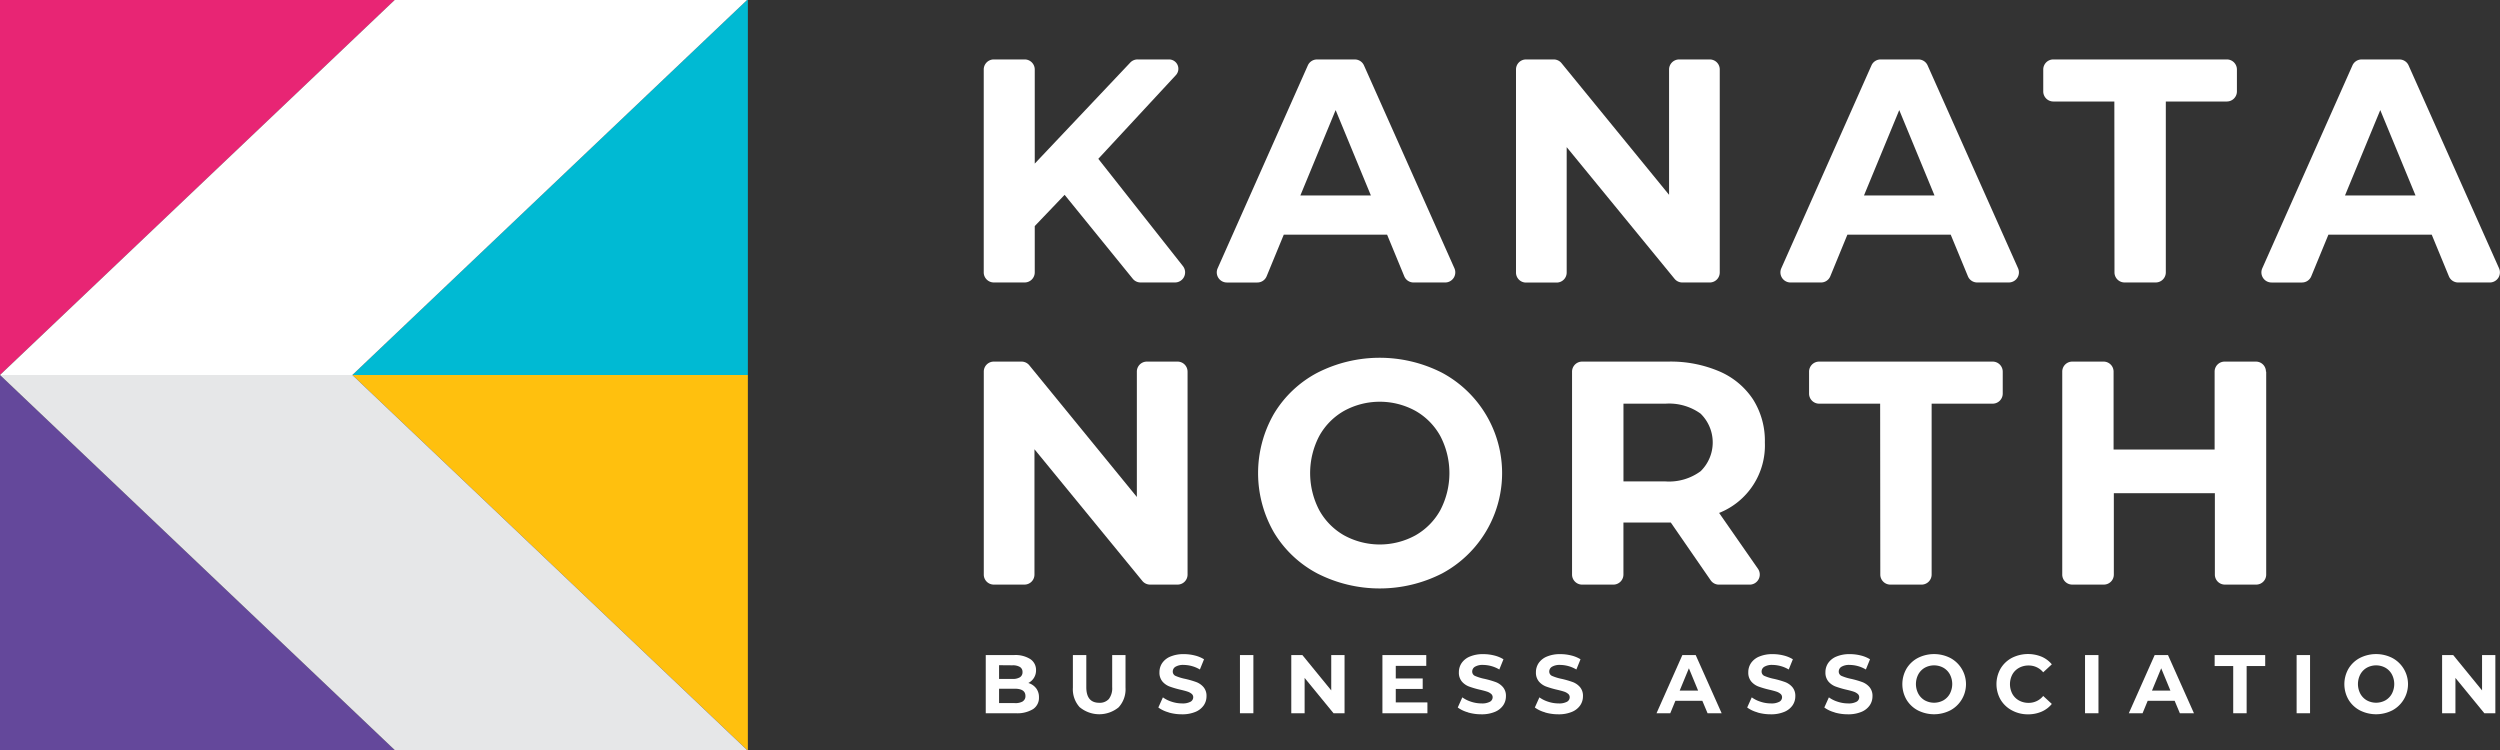
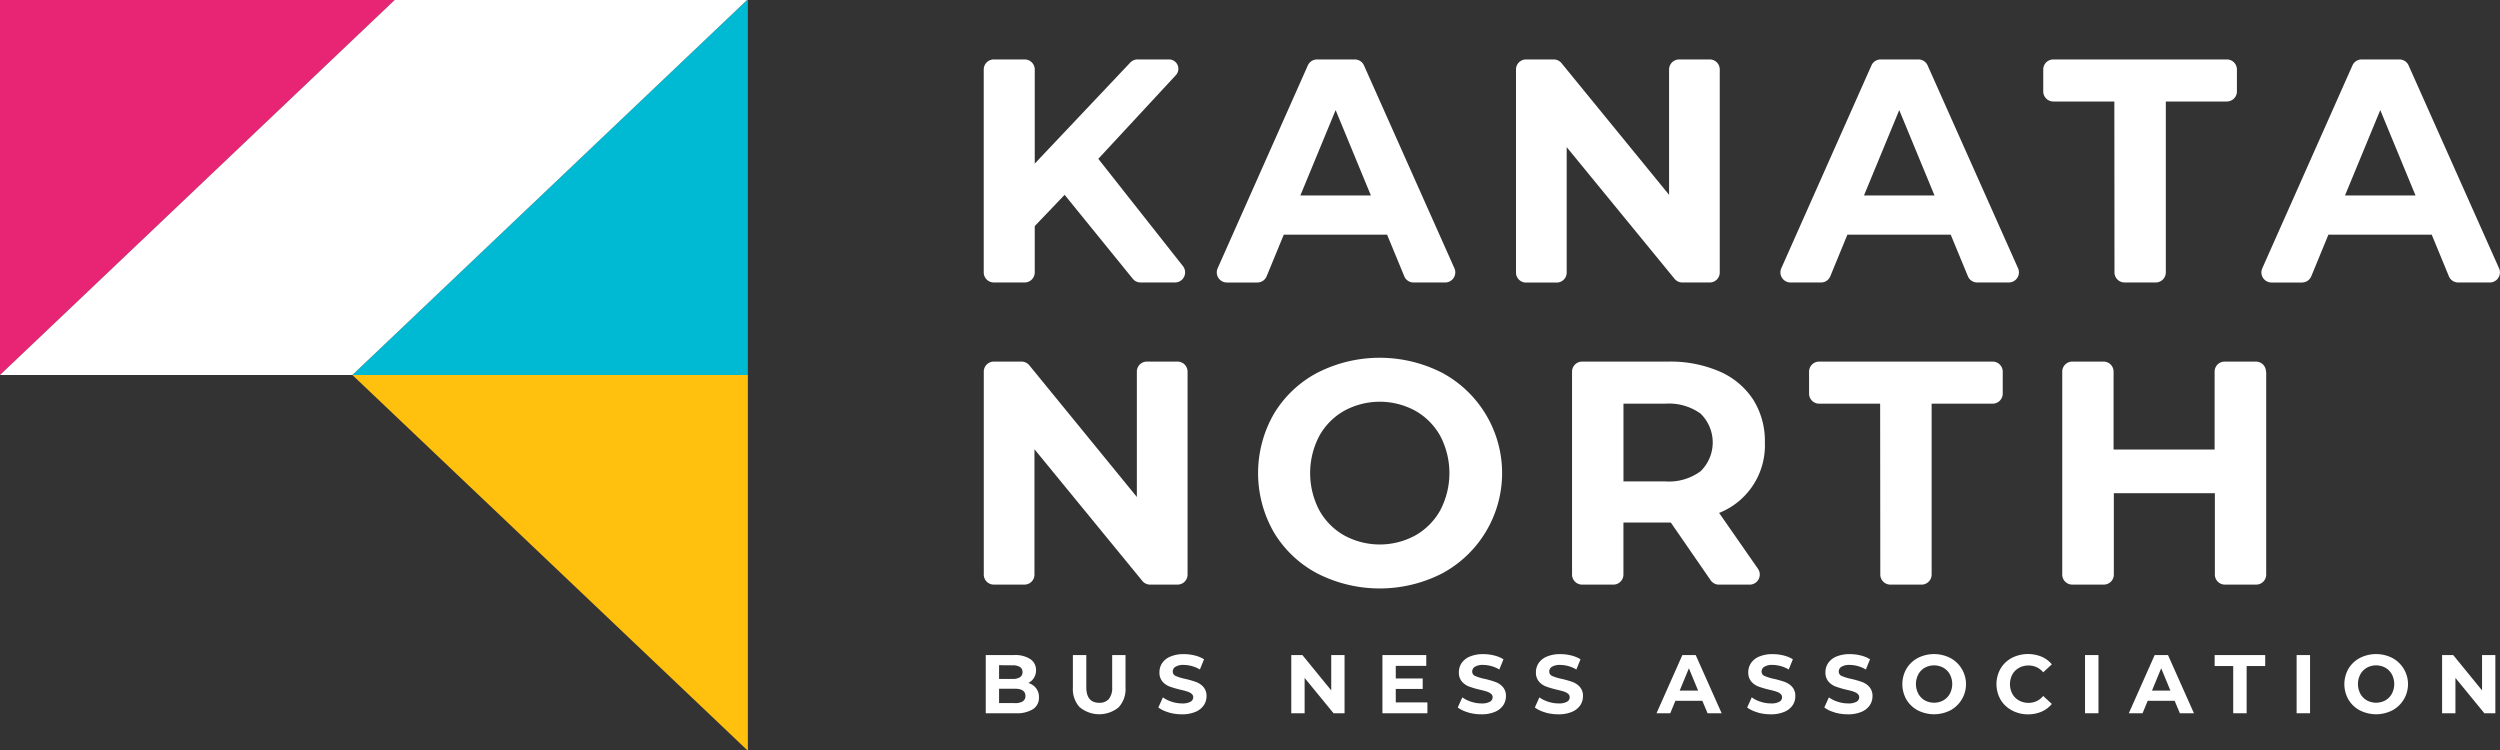
<svg xmlns="http://www.w3.org/2000/svg" id="logo-colour" width="150" height="45" viewBox="0 0 150 45">
  <rect x="0" y="0" width="150" height="45" fill="#333333" stroke="none" />
  <path id="Path_8081" data-name="Path 8081" d="M202.447,70.332V82.5a.6.6,0,0,1-.6.606H200.2a.6.6,0,0,1-.467-.221l-6.472-7.9V82.5a.6.6,0,0,1-.6.606h-1.841a.6.6,0,0,1-.6-.606V70.332a.6.6,0,0,1,.6-.606h1.664a.6.6,0,0,1,.468.222l6.452,7.9V70.332a.6.6,0,0,1,.6-.606h1.842a.6.6,0,0,1,.6.606" transform="translate(-131.193 -48.03)" fill="#fff" />
  <path id="Path_8082" data-name="Path 8082" d="M246.849,81.929a6.658,6.658,0,0,1-2.612-2.475,7.135,7.135,0,0,1,0-7.093,6.647,6.647,0,0,1,2.612-2.475,8.234,8.234,0,0,1,7.482,0,6.833,6.833,0,0,1,0,12.043,8.234,8.234,0,0,1-7.482,0m5.881-2.284a3.908,3.908,0,0,0,1.5-1.52,4.8,4.8,0,0,0,0-4.435,3.9,3.9,0,0,0-1.5-1.52,4.456,4.456,0,0,0-4.271,0,3.893,3.893,0,0,0-1.5,1.52,4.8,4.8,0,0,0,0,4.435,3.9,3.9,0,0,0,1.5,1.52,4.457,4.457,0,0,0,4.271,0" transform="translate(-167.808 -47.521)" fill="#fff" />
  <path id="Path_8083" data-name="Path 8083" d="M312.817,83.107a.6.6,0,0,1-.5-.261l-2.393-3.467h-2.841V82.5a.605.605,0,0,1-.6.606H304.6a.605.605,0,0,1-.6-.606V70.331a.605.605,0,0,1,.6-.606h5.172a7.412,7.412,0,0,1,3.078.592A4.571,4.571,0,0,1,314.864,72a4.64,4.64,0,0,1,.705,2.58,4.357,4.357,0,0,1-2.745,4.225l2.33,3.349a.606.606,0,0,1-.5.953Zm-1.1-10.257a3.241,3.241,0,0,0-2.116-.6h-2.516v4.664H309.6a3.2,3.2,0,0,0,2.116-.613,2.416,2.416,0,0,0,0-3.45" transform="translate(-209.677 -48.029)" fill="#fff" />
  <path id="Path_8084" data-name="Path 8084" d="M354.1,72.249h-3.665a.605.605,0,0,1-.6-.606V70.331a.605.605,0,0,1,.6-.606h10.42a.605.605,0,0,1,.6.606v1.312a.605.605,0,0,1-.6.606h-3.666V82.5a.605.605,0,0,1-.6.606h-1.88a.605.605,0,0,1-.6-.606Z" transform="translate(-241.291 -48.029)" fill="#fff" />
  <path id="Path_8085" data-name="Path 8085" d="M411.037,70.332V82.5a.6.6,0,0,1-.6.606h-1.88a.6.6,0,0,1-.6-.606V77.621h-6.062V82.5a.6.6,0,0,1-.6.606H399.4a.6.6,0,0,1-.6-.606V70.332a.6.6,0,0,1,.6-.606h1.88a.6.6,0,0,1,.6.606V75h6.062V70.332a.6.6,0,0,1,.6-.606h1.88a.6.6,0,0,1,.6.606" transform="translate(-275.065 -48.03)" fill="#fff" />
  <path id="Path_8086" data-name="Path 8086" d="M195.071,19.585l-1.792,1.874v2.778a.605.605,0,0,1-.6.606h-1.861a.605.605,0,0,1-.6-.606V12.067a.605.605,0,0,1,.6-.606h1.861a.605.605,0,0,1,.6.606v5.644l5.73-6.061a.6.6,0,0,1,.439-.189h1.889a.561.561,0,0,1,.41.942l-4.655,5.022,5.078,6.436a.606.606,0,0,1-.474.982h-2.067a.6.6,0,0,1-.469-.223Z" transform="translate(-131.194 -7.895)" fill="#fff" />
  <path id="Path_8087" data-name="Path 8087" d="M245.529,21.976h-6.2l-1.027,2.494a.6.6,0,0,1-.558.375h-1.83a.606.606,0,0,1-.552-.853l5.41-12.17a.6.6,0,0,1,.552-.359h2.266a.6.6,0,0,1,.552.358l5.426,12.17a.606.606,0,0,1-.552.853h-1.9a.6.6,0,0,1-.558-.375Zm-.972-2.351L242.441,14.5l-2.116,5.123Z" transform="translate(-162.303 -7.895)" fill="#fff" />
  <path id="Path_8088" data-name="Path 8088" d="M305.361,12.068v12.17a.6.6,0,0,1-.6.606h-1.645a.6.6,0,0,1-.467-.221l-6.472-7.9v7.52a.6.6,0,0,1-.6.606h-1.841a.6.6,0,0,1-.6-.606V12.068a.6.6,0,0,1,.6-.606h1.664a.6.6,0,0,1,.467.222l6.453,7.9V12.068a.605.605,0,0,1,.6-.606h1.842a.6.6,0,0,1,.6.606" transform="translate(-202.176 -7.895)" fill="#fff" />
  <path id="Path_8089" data-name="Path 8089" d="M354.524,21.976h-6.2L347.3,24.469a.6.6,0,0,1-.559.375h-1.83a.606.606,0,0,1-.552-.853l5.409-12.17a.6.6,0,0,1,.552-.359h2.266a.6.6,0,0,1,.552.358l5.426,12.17a.606.606,0,0,1-.552.853h-1.9a.6.6,0,0,1-.558-.375Zm-.972-2.351L351.436,14.5l-2.116,5.123Z" transform="translate(-237.481 -7.895)" fill="#fff" />
  <path id="Path_8090" data-name="Path 8090" d="M399.385,13.985h-3.666a.605.605,0,0,1-.6-.606V12.067a.605.605,0,0,1,.6-.606h10.42a.605.605,0,0,1,.6.606v1.312a.605.605,0,0,1-.6.606h-3.666V24.237a.605.605,0,0,1-.6.606h-1.88a.605.605,0,0,1-.6-.606Z" transform="translate(-272.524 -7.895)" fill="#fff" />
  <path id="Path_8091" data-name="Path 8091" d="M447.544,21.976h-6.2l-1.027,2.494a.6.6,0,0,1-.558.375h-1.83a.606.606,0,0,1-.552-.853l5.409-12.17a.6.6,0,0,1,.552-.359h2.266a.6.6,0,0,1,.552.358l5.426,12.17a.606.606,0,0,1-.552.853h-1.9a.6.6,0,0,1-.558-.375Zm-.972-2.351L444.456,14.5l-2.116,5.123Z" transform="translate(-301.64 -7.895)" fill="#fff" />
  <path id="Path_8092" data-name="Path 8092" d="M193.654,128.308a.874.874,0,0,1,.169.546.808.808,0,0,1-.356.706,1.816,1.816,0,0,1-1.037.247h-1.8v-3.491h1.7a1.664,1.664,0,0,1,.977.244.775.775,0,0,1,.34.663.839.839,0,0,1-.462.768.918.918,0,0,1,.467.317m-2.223-1.384v.823h.8a.8.8,0,0,0,.453-.1.349.349,0,0,0,.154-.309.344.344,0,0,0-.154-.307.822.822,0,0,0-.453-.1Zm1.42,2.169a.359.359,0,0,0,.162-.324q0-.434-.642-.434h-.94v.863h.94a.89.89,0,0,0,.48-.1" transform="translate(-131.485 -87.012)" fill="#fff" />
  <path id="Path_8093" data-name="Path 8093" d="M207.891,129.453a1.6,1.6,0,0,1-.415-1.182v-1.955h.805v1.925q0,.938.776.938a.727.727,0,0,0,.577-.227,1.06,1.06,0,0,0,.2-.711v-1.925h.8v1.955a1.6,1.6,0,0,1-.415,1.182,1.836,1.836,0,0,1-2.322,0" transform="translate(-143.103 -87.012)" fill="#fff" />
  <path id="Path_8094" data-name="Path 8094" d="M224.618,129.622a1.875,1.875,0,0,1-.619-.292l.274-.609a1.852,1.852,0,0,0,.532.264,1.988,1.988,0,0,0,.617.1.984.984,0,0,0,.507-.1.309.309,0,0,0,.164-.272.26.26,0,0,0-.1-.207.73.73,0,0,0-.249-.132q-.152-.05-.41-.11a5.6,5.6,0,0,1-.651-.19,1.06,1.06,0,0,1-.435-.3.823.823,0,0,1-.182-.559.974.974,0,0,1,.164-.551,1.1,1.1,0,0,1,.495-.391,2.012,2.012,0,0,1,.808-.145,2.667,2.667,0,0,1,.651.08,1.918,1.918,0,0,1,.557.229l-.249.613a1.94,1.94,0,0,0-.965-.274.9.9,0,0,0-.5.11.335.335,0,0,0-.162.289.282.282,0,0,0,.186.267,2.882,2.882,0,0,0,.569.172,5.657,5.657,0,0,1,.652.189,1.076,1.076,0,0,1,.435.3.8.8,0,0,1,.182.554.956.956,0,0,1-.167.546,1.123,1.123,0,0,1-.5.391,2.039,2.039,0,0,1-.811.144,2.845,2.845,0,0,1-.8-.112" transform="translate(-154.499 -86.88)" fill="#fff" />
-   <rect id="Rectangle_229" data-name="Rectangle 229" width="0.806" height="3.491" transform="translate(74.397 39.304)" fill="#fff" />
  <path id="Path_8095" data-name="Path 8095" d="M252.914,126.316v3.491h-.661l-1.735-2.12v2.12h-.8v-3.491h.666l1.731,2.12v-2.12Z" transform="translate(-172.241 -87.012)" fill="#fff" />
  <path id="Path_8096" data-name="Path 8096" d="M270.046,129.158v.648h-2.7v-3.491h2.631v.648h-1.83v.758h1.616v.628h-1.616v.808Z" transform="translate(-184.401 -87.012)" fill="#fff" />
  <path id="Path_8097" data-name="Path 8097" d="M282.522,129.622a1.875,1.875,0,0,1-.619-.292l.274-.609a1.852,1.852,0,0,0,.532.264,1.988,1.988,0,0,0,.617.1.984.984,0,0,0,.507-.1.309.309,0,0,0,.164-.272.26.26,0,0,0-.1-.207.73.73,0,0,0-.249-.132q-.152-.05-.41-.11a5.6,5.6,0,0,1-.651-.19,1.06,1.06,0,0,1-.435-.3.823.823,0,0,1-.181-.559.974.974,0,0,1,.164-.551,1.1,1.1,0,0,1,.495-.391,2.012,2.012,0,0,1,.808-.145,2.667,2.667,0,0,1,.651.08,1.918,1.918,0,0,1,.557.229l-.249.613a1.94,1.94,0,0,0-.965-.274.9.9,0,0,0-.5.11.335.335,0,0,0-.162.289.282.282,0,0,0,.186.267,2.881,2.881,0,0,0,.569.172,5.659,5.659,0,0,1,.652.189,1.075,1.075,0,0,1,.435.3.8.8,0,0,1,.182.554.957.957,0,0,1-.167.546,1.123,1.123,0,0,1-.5.391,2.039,2.039,0,0,1-.811.144,2.844,2.844,0,0,1-.8-.112" transform="translate(-194.438 -86.88)" fill="#fff" />
  <path id="Path_8098" data-name="Path 8098" d="M297.427,129.622a1.875,1.875,0,0,1-.619-.292l.274-.609a1.852,1.852,0,0,0,.532.264,1.988,1.988,0,0,0,.616.1.984.984,0,0,0,.507-.1.309.309,0,0,0,.164-.272.26.26,0,0,0-.1-.207.729.729,0,0,0-.249-.132q-.152-.05-.41-.11a5.6,5.6,0,0,1-.651-.19,1.06,1.06,0,0,1-.435-.3.823.823,0,0,1-.182-.559.974.974,0,0,1,.164-.551,1.1,1.1,0,0,1,.495-.391,2.012,2.012,0,0,1,.808-.145,2.667,2.667,0,0,1,.651.08,1.918,1.918,0,0,1,.557.229l-.249.613a1.94,1.94,0,0,0-.965-.274.9.9,0,0,0-.5.11.335.335,0,0,0-.162.289.282.282,0,0,0,.186.267,2.882,2.882,0,0,0,.569.172,5.66,5.66,0,0,1,.652.189,1.076,1.076,0,0,1,.435.3.8.8,0,0,1,.181.554.957.957,0,0,1-.167.546,1.123,1.123,0,0,1-.5.391,2.039,2.039,0,0,1-.811.144,2.844,2.844,0,0,1-.8-.112" transform="translate(-204.718 -86.88)" fill="#fff" />
  <path id="Path_8099" data-name="Path 8099" d="M323.086,129.059h-1.616l-.308.748h-.825l1.551-3.491h.8l1.557,3.491h-.845Zm-.254-.613-.552-1.337-.552,1.337Z" transform="translate(-220.946 -87.012)" fill="#fff" />
  <path id="Path_8100" data-name="Path 8100" d="M338.5,129.622a1.874,1.874,0,0,1-.619-.292l.274-.609a1.852,1.852,0,0,0,.532.264,1.988,1.988,0,0,0,.616.1.984.984,0,0,0,.507-.1.309.309,0,0,0,.164-.272.26.26,0,0,0-.1-.207.73.73,0,0,0-.249-.132q-.152-.05-.41-.11a5.6,5.6,0,0,1-.651-.19,1.059,1.059,0,0,1-.435-.3.823.823,0,0,1-.182-.559.974.974,0,0,1,.164-.551,1.1,1.1,0,0,1,.495-.391,2.012,2.012,0,0,1,.808-.145,2.667,2.667,0,0,1,.651.08,1.918,1.918,0,0,1,.557.229l-.249.613a1.94,1.94,0,0,0-.965-.274.9.9,0,0,0-.5.11.335.335,0,0,0-.162.289.282.282,0,0,0,.186.267,2.881,2.881,0,0,0,.569.172,5.656,5.656,0,0,1,.652.189,1.076,1.076,0,0,1,.435.3.8.8,0,0,1,.181.554.957.957,0,0,1-.167.546,1.123,1.123,0,0,1-.5.391,2.039,2.039,0,0,1-.811.144,2.845,2.845,0,0,1-.8-.112" transform="translate(-233.05 -86.88)" fill="#fff" />
  <path id="Path_8101" data-name="Path 8101" d="M353.408,129.622a1.874,1.874,0,0,1-.619-.292l.274-.609a1.852,1.852,0,0,0,.532.264,1.988,1.988,0,0,0,.617.1.984.984,0,0,0,.507-.1.309.309,0,0,0,.164-.272.26.26,0,0,0-.1-.207.73.73,0,0,0-.248-.132q-.152-.05-.411-.11a5.6,5.6,0,0,1-.651-.19,1.06,1.06,0,0,1-.435-.3.823.823,0,0,1-.182-.559.974.974,0,0,1,.164-.551,1.1,1.1,0,0,1,.495-.391,2.012,2.012,0,0,1,.808-.145,2.667,2.667,0,0,1,.651.08,1.918,1.918,0,0,1,.557.229l-.249.613a1.94,1.94,0,0,0-.965-.274.9.9,0,0,0-.5.11.335.335,0,0,0-.162.289.282.282,0,0,0,.186.267,2.882,2.882,0,0,0,.569.172,5.659,5.659,0,0,1,.652.189,1.076,1.076,0,0,1,.435.3.8.8,0,0,1,.182.554.956.956,0,0,1-.167.546,1.122,1.122,0,0,1-.5.391,2.039,2.039,0,0,1-.811.144,2.844,2.844,0,0,1-.8-.112" transform="translate(-243.33 -86.88)" fill="#fff" />
  <path id="Path_8102" data-name="Path 8102" d="M368.8,129.5a1.738,1.738,0,0,1-.681-.646,1.861,1.861,0,0,1,0-1.85,1.739,1.739,0,0,1,.681-.646,2.15,2.15,0,0,1,1.952,0,1.783,1.783,0,0,1,0,3.142,2.15,2.15,0,0,1-1.952,0m1.534-.6a1.018,1.018,0,0,0,.39-.4,1.251,1.251,0,0,0,0-1.157,1.016,1.016,0,0,0-.39-.4,1.162,1.162,0,0,0-1.114,0,1.018,1.018,0,0,0-.39.4,1.251,1.251,0,0,0,0,1.157,1.02,1.02,0,0,0,.39.4,1.162,1.162,0,0,0,1.114,0" transform="translate(-253.732 -86.879)" fill="#fff" />
  <path id="Path_8103" data-name="Path 8103" d="M387,129.5a1.732,1.732,0,0,1-.676-.643,1.882,1.882,0,0,1,0-1.86,1.73,1.73,0,0,1,.676-.643,2.154,2.154,0,0,1,1.785-.073,1.641,1.641,0,0,1,.614.459l-.517.479a1.111,1.111,0,0,0-.875-.409,1.159,1.159,0,0,0-.577.142,1.006,1.006,0,0,0-.4.4,1.251,1.251,0,0,0,0,1.157,1.008,1.008,0,0,0,.4.4,1.158,1.158,0,0,0,.577.142,1.105,1.105,0,0,0,.875-.414l.517.479a1.609,1.609,0,0,1-.616.464,2.043,2.043,0,0,1-.821.16A1.994,1.994,0,0,1,387,129.5" transform="translate(-266.29 -86.88)" fill="#fff" />
  <rect id="Rectangle_230" data-name="Rectangle 230" width="0.806" height="3.491" transform="translate(125.102 39.304)" fill="#fff" />
  <path id="Path_8104" data-name="Path 8104" d="M414.422,129.059h-1.616l-.308.748h-.825l1.551-3.491h.8l1.557,3.491h-.845Zm-.254-.613-.552-1.337-.552,1.337Z" transform="translate(-283.944 -87.012)" fill="#fff" />
  <path id="Path_8105" data-name="Path 8105" d="M429.389,126.974h-1.114v-.658h3.033v.658h-1.114v2.833h-.805Z" transform="translate(-295.396 -87.012)" fill="#fff" />
  <rect id="Rectangle_231" data-name="Rectangle 231" width="0.806" height="3.491" transform="translate(137.797 39.304)" fill="#fff" />
  <path id="Path_8106" data-name="Path 8106" d="M454.284,129.5a1.738,1.738,0,0,1-.681-.646,1.862,1.862,0,0,1,0-1.85,1.739,1.739,0,0,1,.681-.646,2.15,2.15,0,0,1,1.952,0,1.783,1.783,0,0,1,0,3.142,2.15,2.15,0,0,1-1.952,0m1.534-.6a1.018,1.018,0,0,0,.39-.4,1.252,1.252,0,0,0,0-1.157,1.017,1.017,0,0,0-.39-.4,1.162,1.162,0,0,0-1.114,0,1.018,1.018,0,0,0-.39.4,1.252,1.252,0,0,0,0,1.157,1.02,1.02,0,0,0,.39.4,1.162,1.162,0,0,0,1.114,0" transform="translate(-312.695 -86.879)" fill="#fff" />
  <path id="Path_8107" data-name="Path 8107" d="M475.46,126.316v3.491H474.8l-1.735-2.12v2.12h-.8v-3.491h.666l1.731,2.12v-2.12Z" transform="translate(-325.739 -87.012)" fill="#fff" />
  <g id="mark">
-     <path id="Path_8108" data-name="Path 8108" d="M0,94.811H23.682L0,72.311Z" transform="translate(0 -49.811)" fill="#64489b" />
    <path id="Path_8109" data-name="Path 8109" d="M91.822,94.811h.048v-22.5H68.14Z" transform="translate(-46.998 -49.811)" fill="#ffc00e" />
-     <path id="Path_8110" data-name="Path 8110" d="M0,72.311l23.682,22.5H44.824l-23.682-22.5Z" transform="translate(0 -49.811)" fill="#e6e7e8" />
    <path id="Path_8111" data-name="Path 8111" d="M0,0V22.5L23.682,0Z" transform="translate(0 0)" fill="#e82574" />
    <path id="Path_8112" data-name="Path 8112" d="M91.822,0,68.14,22.5H91.87V0Z" transform="translate(-46.998 0)" fill="#00bad3" />
    <path id="Path_8113" data-name="Path 8113" d="M44.824,0H23.682L0,22.5H21.141Z" transform="translate(0 0)" fill="#fff" />
  </g>
</svg>